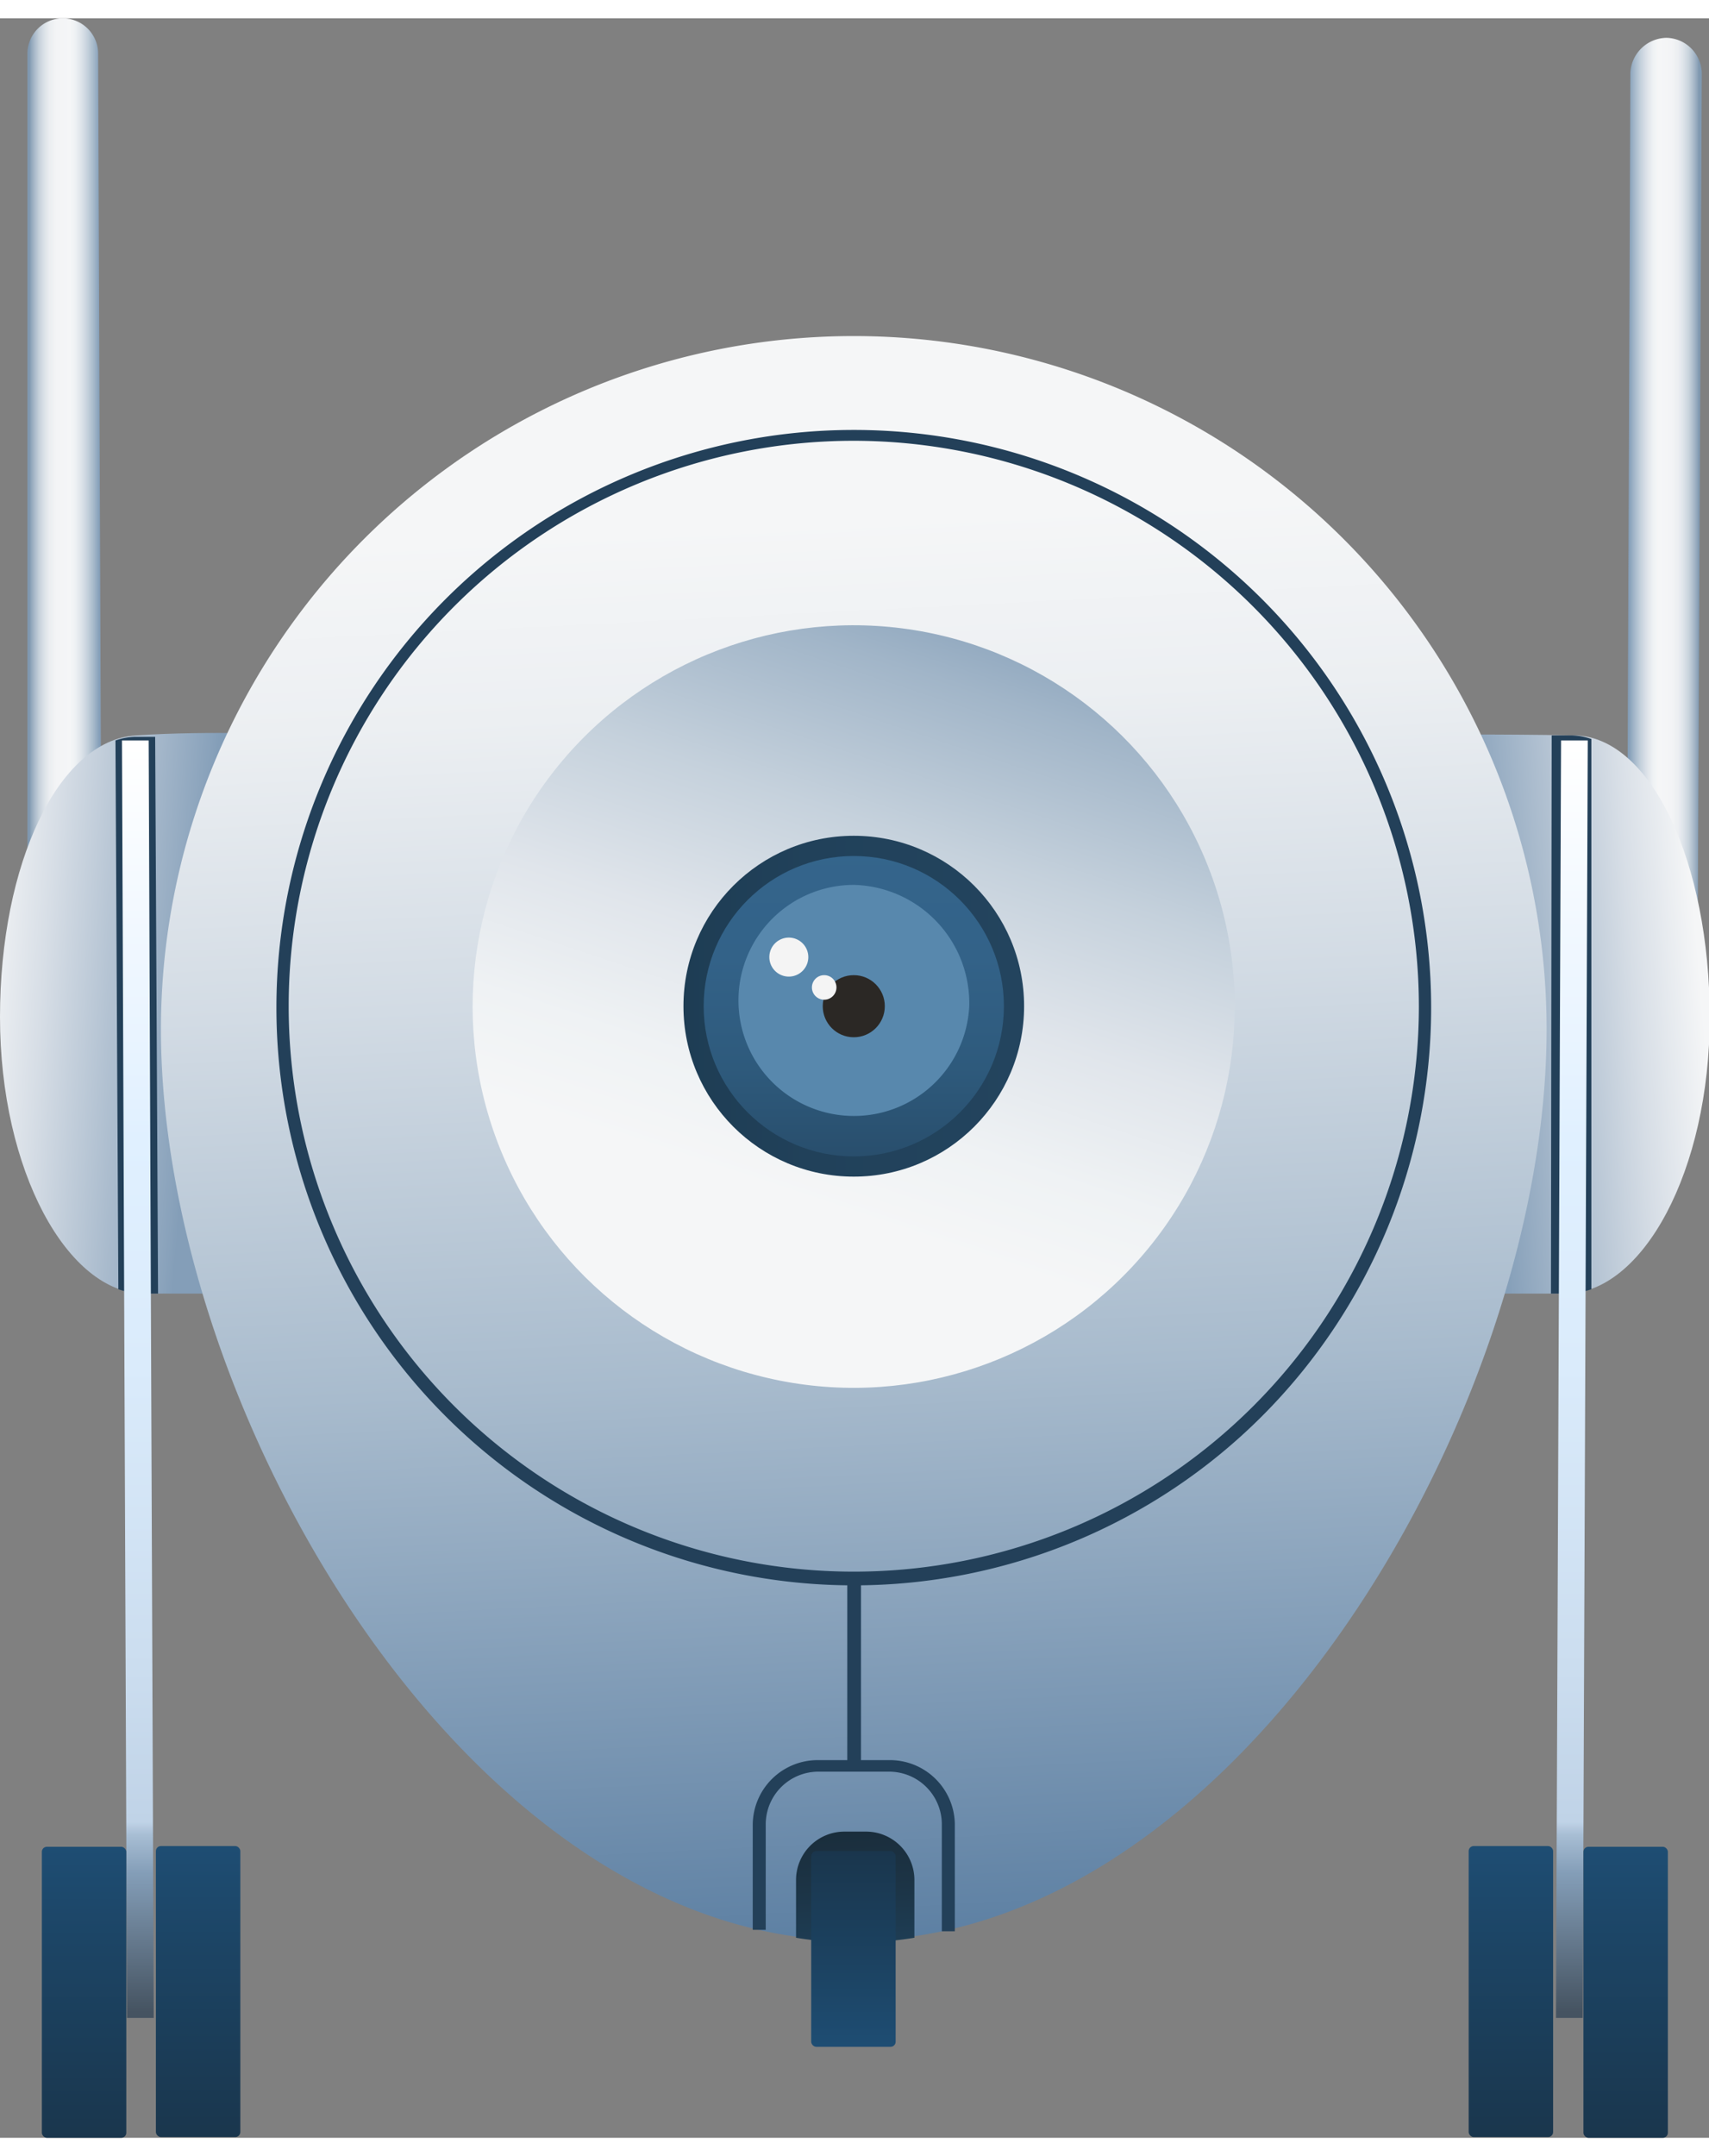
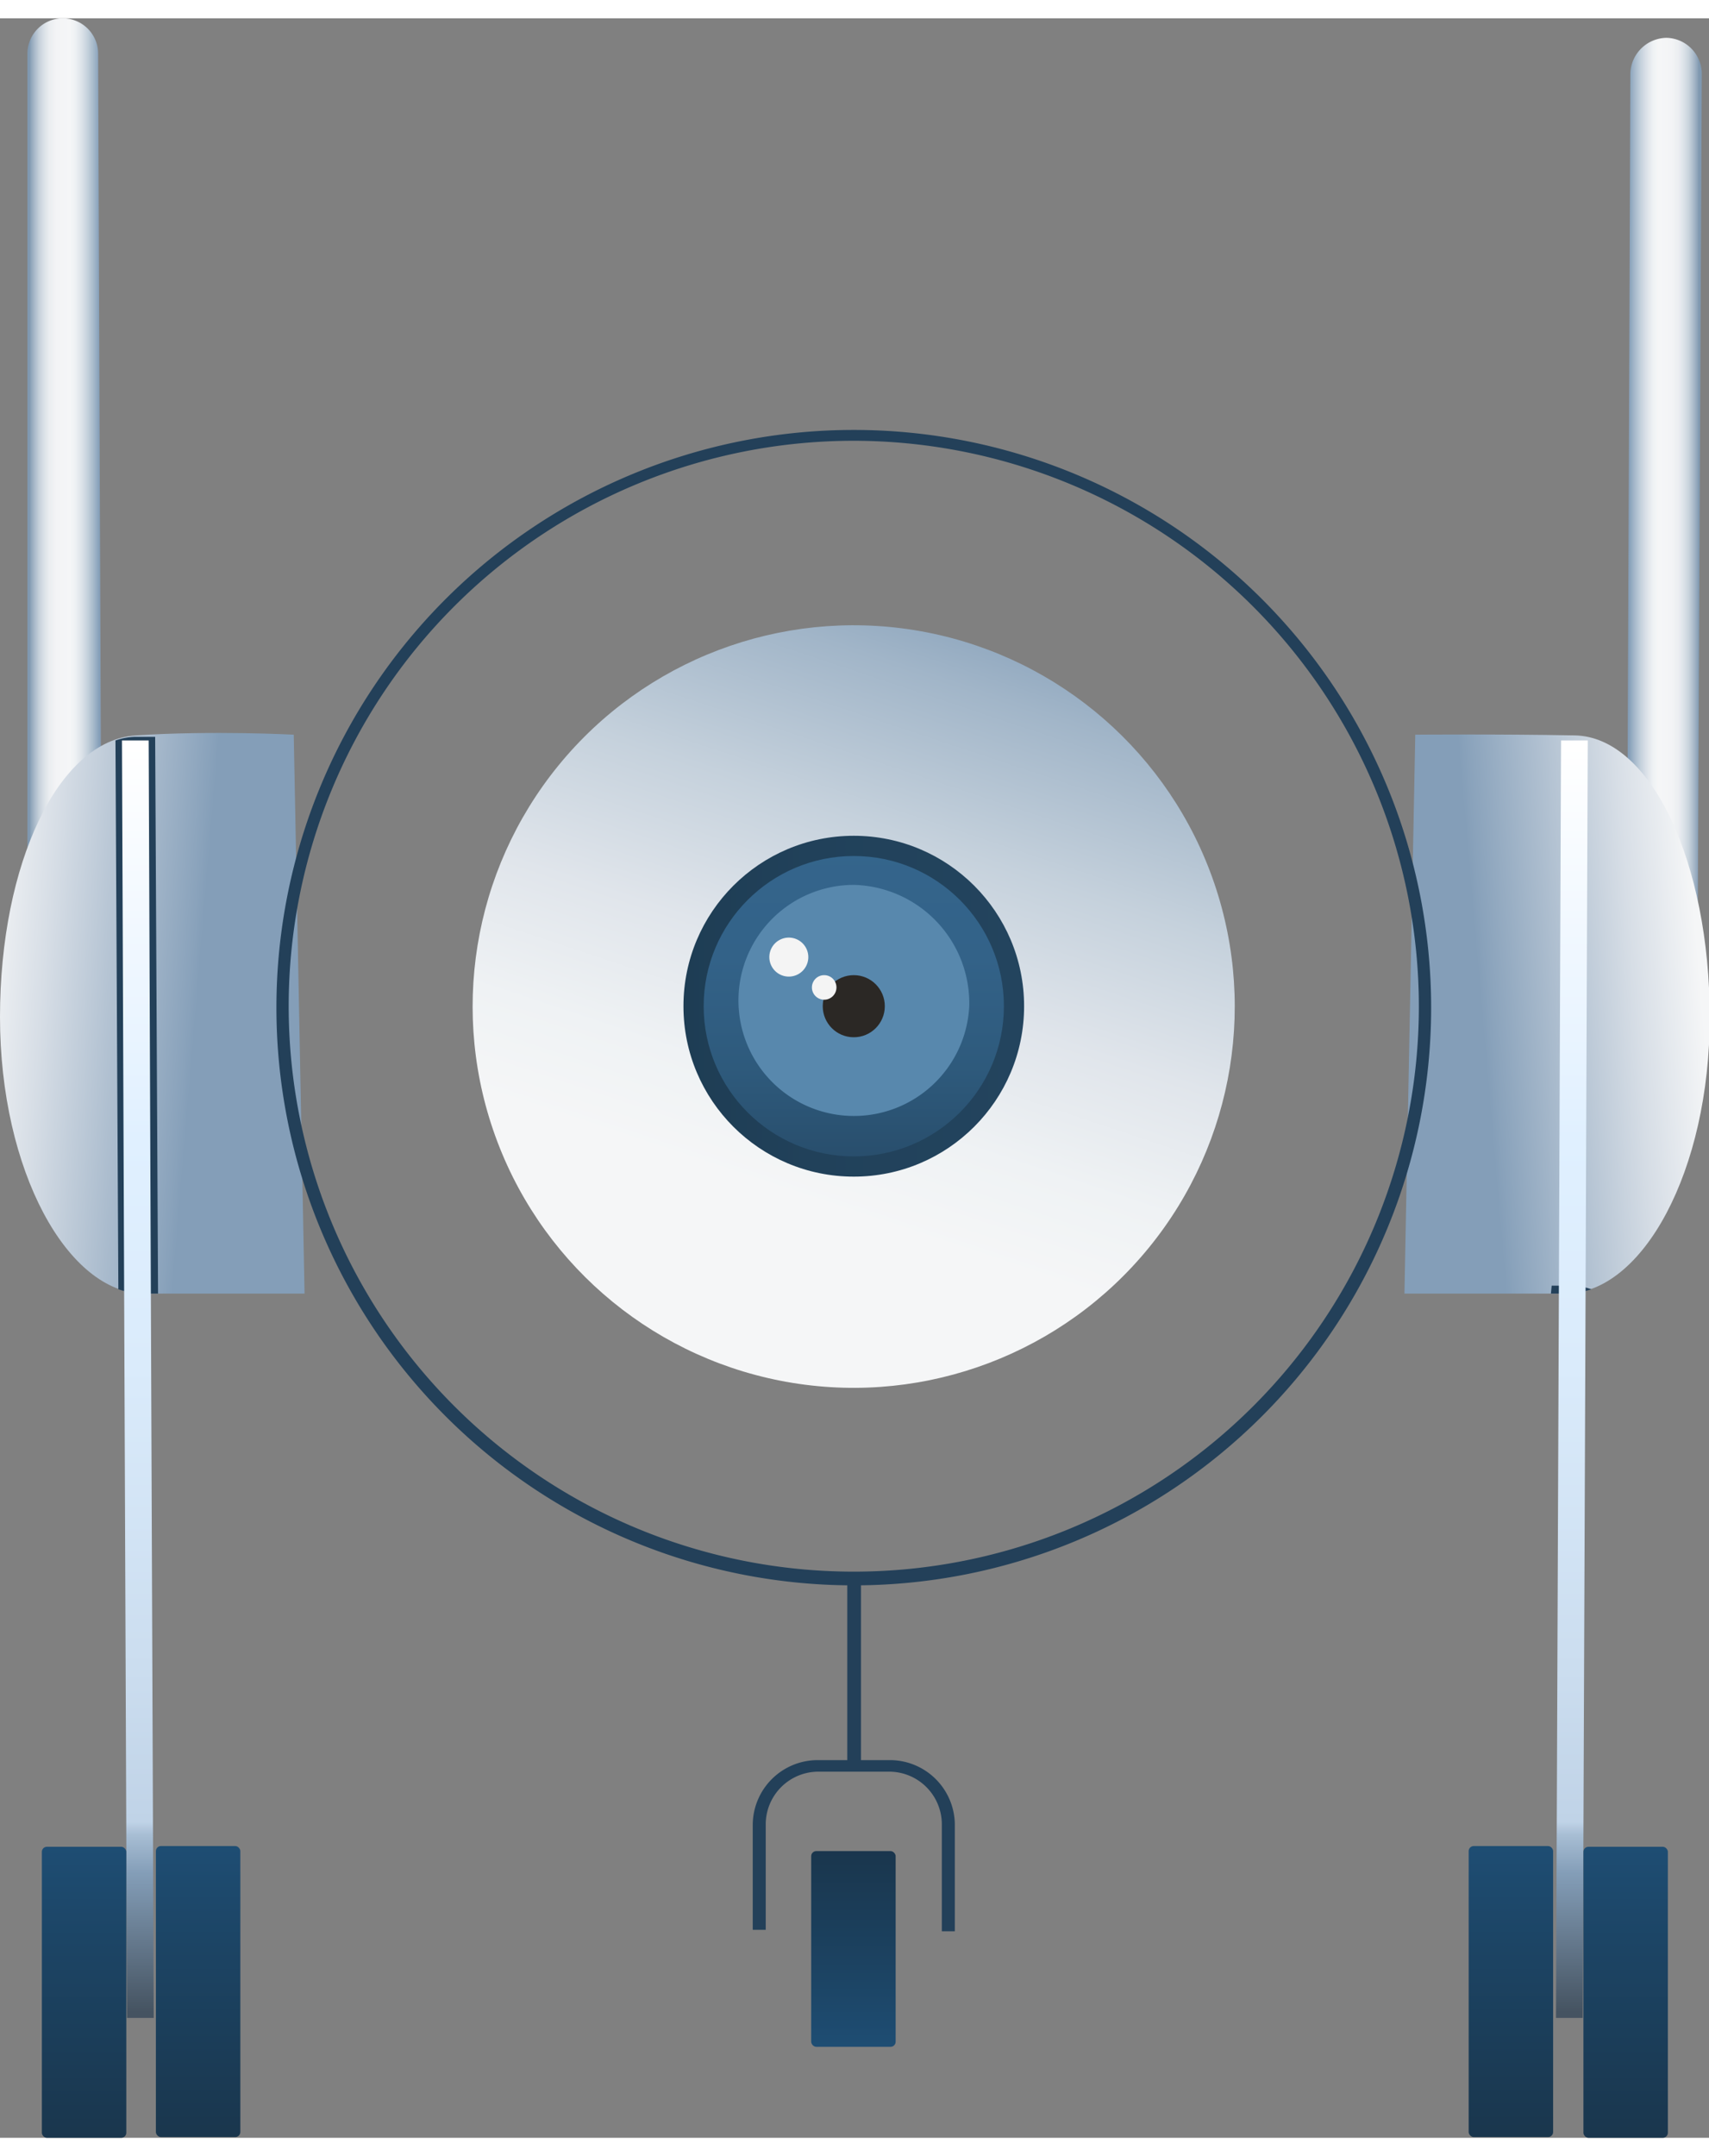
<svg xmlns="http://www.w3.org/2000/svg" xmlns:xlink="http://www.w3.org/1999/xlink" viewBox="0 0 23.68 29.35" aria-hidden="true" width="23px" height="29px">
  <rect x="0" y="0" width="23.68" height="29.35" fill="#808080" stroke="none" />
  <defs>
    <linearGradient class="cerosgradient" data-cerosgradient="true" id="CerosGradient_id4668acff6" gradientUnits="userSpaceOnUse" x1="50%" y1="100%" x2="50%" y2="0%">
      <stop offset="0%" stop-color="#d1d1d1" />
      <stop offset="100%" stop-color="#d1d1d1" />
    </linearGradient>
    <style>.cls-1-61f07b177fd02{fill:url(#_ÂÁ_Ï_ÌÌ_È_ËÂÌÚ_306);}.cls-2-61f07b177fd02{fill:url(#_ÂÁ_Ï_ÌÌ_È_ËÂÌÚ_1017);}.cls-3-61f07b177fd02{fill:#234059;}.cls-4-61f07b177fd02{fill:url(#_ÂÁ_Ï_ÌÌ_È_ËÂÌÚ_992);}.cls-5-61f07b177fd02{fill:url(#_ÂÁ_Ï_ÌÌ_È_ËÂÌÚ_21);}.cls-6-61f07b177fd02{fill:url(#_ÂÁ_Ï_ÌÌ_È_ËÂÌÚ_21-2);}.cls-7-61f07b177fd02{fill:url(#_ÂÁ_Ï_ÌÌ_È_ËÂÌÚ_306-2);}.cls-8-61f07b177fd02{fill:url(#_ÂÁ_Ï_ÌÌ_È_ËÂÌÚ_1017-2);}.cls-9-61f07b177fd02{fill:url(#_ÂÁ_Ï_ÌÌ_È_ËÂÌÚ_992-2);}.cls-10-61f07b177fd02{fill:url(#_ÂÁ_Ï_ÌÌ_È_ËÂÌÚ_21-3);}.cls-11-61f07b177fd02{fill:url(#_ÂÁ_Ï_ÌÌ_È_ËÂÌÚ_21-4);}.cls-12-61f07b177fd02{fill:url(#_ÂÁ_Ï_ÌÌ_È_ËÂÌÚ_999);}.cls-13-61f07b177fd02{fill:url(#_ÂÁ_Ï_ÌÌ_È_ËÂÌÚ_43);}.cls-14-61f07b177fd02{fill:url(#_ÂÁ_Ï_ÌÌ_È_ËÂÌÚ_1046);}.cls-15-61f07b177fd02{fill:url(#_ÂÁ_Ï_ÌÌ_È_ËÂÌÚ_823);}.cls-16-61f07b177fd02{fill:#5888ad;}.cls-17-61f07b177fd02{fill:#2b2825;}.cls-18-61f07b177fd02{fill:#f4f4f4;}.cls-19-61f07b177fd02{fill:url(#_ÂÁ_Ï_ÌÌ_È_ËÂÌÚ_1034);}.cls-20-61f07b177fd02{fill:url(#_ÂÁ_Ï_ÌÌ_È_ËÂÌÚ_21-5);}</style>
    <linearGradient id="_ÂÁ_Ï_ÌÌ_È_ËÂÌÚ_306" x1="22.57" y1="7.05" x2="23.54" y2="7.05" gradientUnits="userSpaceOnUse">
      <stop offset="0" stop-color="#849eb8" />
      <stop offset="0.07" stop-color="#a1b5c8" />
      <stop offset="0.17" stop-color="#c5d1dc" />
      <stop offset="0.27" stop-color="#e0e5eb" />
      <stop offset="0.35" stop-color="#eff2f4" />
      <stop offset="0.42" stop-color="#f5f6f7" />
      <stop offset="0.61" stop-color="#f3f4f6" />
      <stop offset="0.71" stop-color="#ebeef1" />
      <stop offset="0.78" stop-color="#dde3e9" />
      <stop offset="0.85" stop-color="#cad4dd" />
      <stop offset="0.91" stop-color="#b1c0ce" />
      <stop offset="0.97" stop-color="#93a8bc" />
      <stop offset="1" stop-color="#7f98b0" />
    </linearGradient>
    <linearGradient id="_ÂÁ_Ï_ÌÌ_È_ËÂÌÚ_1017" x1="-28.53" y1="-32.25" x2="-32.08" y2="-31.44" gradientTransform="translate(47.43 49.38) rotate(7.86)" gradientUnits="userSpaceOnUse">
      <stop offset="0" stop-color="#f5f6f7" />
      <stop offset="0.25" stop-color="#d7dee6" />
      <stop offset="0.81" stop-color="#89a2bb" />
      <stop offset="0.84" stop-color="#849eb8" />
    </linearGradient>
    <linearGradient id="_ÂÁ_Ï_ÌÌ_È_ËÂÌÚ_992" x1="21.77" y1="10.06" x2="21.77" y2="27.61" gradientUnits="userSpaceOnUse">
      <stop offset="0" stop-color="#fff" />
      <stop offset="0.23" stop-color="#e9f4ff" />
      <stop offset="0.31" stop-color="#e0f0ff" />
      <stop offset="0.49" stop-color="#daebfb" />
      <stop offset="0.73" stop-color="#cbddef" />
      <stop offset="0.85" stop-color="#c0d3e7" />
      <stop offset="0.86" stop-color="#a8bed4" />
      <stop offset="0.89" stop-color="#849eb8" />
      <stop offset="1" stop-color="#455361" />
    </linearGradient>
    <linearGradient id="_ÂÁ_Ï_ÌÌ_È_ËÂÌÚ_21" x1="20.93" y1="29.34" x2="20.93" y2="25.32" gradientUnits="userSpaceOnUse">
      <stop offset="0" stop-color="#1a364d" />
      <stop offset="0.65" stop-color="#1c4464" />
      <stop offset="1" stop-color="#1e4d73" />
    </linearGradient>
    <linearGradient id="_ÂÁ_Ï_ÌÌ_È_ËÂÌÚ_21-2" x1="22.52" y1="29.37" x2="22.52" y2="25.33" xlink:href="#_ÂÁ_Ï_ÌÌ_È_ËÂÌÚ_21" />
    <linearGradient id="_ÂÁ_Ï_ÌÌ_È_ËÂÌÚ_306-2" x1="-675.99" y1="6.78" x2="-675.02" y2="6.78" gradientTransform="matrix(-1, 0, 0, 1, -674.61, 0)" xlink:href="#_ÂÁ_Ï_ÌÌ_È_ËÂÌÚ_306" />
    <linearGradient id="_ÂÁ_Ï_ÌÌ_È_ËÂÌÚ_1017-2" x1="-720.25" y1="63.28" x2="-723.8" y2="64.09" gradientTransform="matrix(-0.99, 0.14, 0.14, 0.99, -722.04, 49.38)" xlink:href="#_ÂÁ_Ï_ÌÌ_È_ËÂÌÚ_1017" />
    <linearGradient id="_ÂÁ_Ï_ÌÌ_È_ËÂÌÚ_992-2" x1="-676.52" y1="10.06" x2="-676.52" y2="27.61" gradientTransform="matrix(-1, 0, 0, 1, -674.61, 0)" xlink:href="#_ÂÁ_Ï_ÌÌ_È_ËÂÌÚ_992" />
    <linearGradient id="_ÂÁ_Ï_ÌÌ_È_ËÂÌÚ_21-3" x1="-677.36" y1="29.34" x2="-677.36" y2="25.32" gradientTransform="matrix(1, 0, 0, -1, 680.1, 54.65)" xlink:href="#_ÂÁ_Ï_ÌÌ_È_ËÂÌÚ_21" />
    <linearGradient id="_ÂÁ_Ï_ÌÌ_È_ËÂÌÚ_21-4" x1="-675.77" y1="29.37" x2="-675.77" y2="25.33" gradientTransform="matrix(1, 0, 0, -1, 676.92, 54.67)" xlink:href="#_ÂÁ_Ï_ÌÌ_È_ËÂÌÚ_21" />
    <linearGradient id="_ÂÁ_Ï_ÌÌ_È_ËÂÌÚ_999" x1="12.47" y1="26.62" x2="11.29" y2="3.47" gradientUnits="userSpaceOnUse">
      <stop offset="0" stop-color="#5d80a3" />
      <stop offset="0.08" stop-color="#6f8ead" />
      <stop offset="0.34" stop-color="#a8bbcd" />
      <stop offset="0.57" stop-color="#d2dbe4" />
      <stop offset="0.74" stop-color="#eceff2" />
      <stop offset="0.85" stop-color="#f5f6f7" />
    </linearGradient>
    <linearGradient id="_ÂÁ_Ï_ÌÌ_È_ËÂÌÚ_43" x1="9.68" y1="20.12" x2="13.76" y2="7.89" gradientTransform="translate(23.44 -0.19) rotate(80.78)" gradientUnits="userSpaceOnUse">
      <stop offset="0.31" stop-color="#f5f6f7" />
      <stop offset="0.42" stop-color="#eff2f4" />
      <stop offset="0.56" stop-color="#e0e5eb" />
      <stop offset="0.72" stop-color="#c5d1dc" />
      <stop offset="0.89" stop-color="#a1b5c8" />
      <stop offset="1" stop-color="#849eb8" />
    </linearGradient>
    <linearGradient id="_ÂÁ_Ï_ÌÌ_È_ËÂÌÚ_1046" x1="9.47" y1="13.68" x2="14.19" y2="13.68" gradientUnits="userSpaceOnUse">
      <stop offset="0" stop-color="#1e3d54" />
      <stop offset="0.37" stop-color="#21415a" />
      <stop offset="1" stop-color="#23445e" />
    </linearGradient>
    <linearGradient id="_ÂÁ_Ï_ÌÌ_È_ËÂÌÚ_823" x1="11.83" y1="15.9" x2="11.83" y2="11.47" gradientUnits="userSpaceOnUse">
      <stop offset="0" stop-color="#284d6b" />
      <stop offset="0.31" stop-color="#2e5a7c" />
      <stop offset="0.65" stop-color="#336288" />
      <stop offset="1" stop-color="#34658c" />
    </linearGradient>
    <linearGradient id="_ÂÁ_Ï_ÌÌ_È_ËÂÌÚ_1034" x1="11.85" y1="26.65" x2="11.77" y2="25.04" gradientUnits="userSpaceOnUse">
      <stop offset="0" stop-color="#1e3d54" />
      <stop offset="0.47" stop-color="#1c3446" />
      <stop offset="1" stop-color="#1a2d3b" />
    </linearGradient>
    <linearGradient id="_ÂÁ_Ï_ÌÌ_È_ËÂÌÚ_21-5" x1="11.83" y1="809.65" x2="11.83" y2="806.95" gradientTransform="matrix(1, 0, 0, -1, 0, 835.03)" xlink:href="#_ÂÁ_Ï_ÌÌ_È_ËÂÌÚ_21" />
  </defs>
  <g id="Layer_261f07b177fd02" data-name="Layer 2">
    <g id="Layer_1-261f07b177fd02" data-name="Layer 1">
      <path class="cls-1-61f07b177fd02" d="M23.36,13.69l-.56.13a.21.21,0,0,1-.26-.21L22.59.76a.51.51,0,0,1,.5-.49h0a.5.5,0,0,1,.49.5l-.06,12.71A.22.22,0,0,1,23.36,13.69Z" />
      <path class="cls-2-61f07b177fd02" d="M19.61,9.92l-.15,7.74h2.23c1.07,0,2-1.7,2-3.83s-.81-3.88-1.87-3.9S19.61,9.92,19.61,9.92Z" />
-       <path class="cls-3-61f07b177fd02" d="M21.49,17.66h.2a1.13,1.13,0,0,0,.36-.06l0-7.62a.86.86,0,0,0-.27-.05h-.28Z" />
+       <path class="cls-3-61f07b177fd02" d="M21.49,17.66h.2a1.13,1.13,0,0,0,.36-.06a.86.86,0,0,0-.27-.05h-.28Z" />
      <path class="cls-4-61f07b177fd02" d="M22,10l-.18,0h-.19l-.07,17.69h.37Z" />
      <rect class="cls-5-61f07b177fd02" x="20.35" y="25.31" width="1.17" height="4.03" rx="0.07" />
      <rect class="cls-6-61f07b177fd02" x="21.94" y="25.32" width="1.17" height="4.03" rx="0.07" />
      <path class="cls-7-61f07b177fd02" d="M.6,13.42l.55.13a.21.21,0,0,0,.26-.21L1.36.49A.49.49,0,0,0,.87,0h0A.49.49,0,0,0,.38.49l0,12.72A.22.22,0,0,0,.6,13.42Z" />
      <path class="cls-8-61f07b177fd02" d="M4.07,9.92l.15,7.74H2c-1.06,0-2-1.7-2-3.83S.81,10,1.88,9.93,4.07,9.92,4.07,9.92Z" />
      <path class="cls-3-61f07b177fd02" d="M2.19,17.66H2a1.13,1.13,0,0,1-.36-.06L1.6,10a.87.87,0,0,1,.28-.05h.27Z" />
      <path class="cls-9-61f07b177fd02" d="M1.69,10l.19,0h.18l.07,17.69H1.76Z" />
      <rect class="cls-10-61f07b177fd02" x="2.16" y="25.31" width="1.17" height="4.03" rx="0.07" transform="translate(5.49 54.65) rotate(180)" />
      <rect class="cls-11-61f07b177fd02" x="0.57" y="25.32" width="1.17" height="4.03" rx="0.07" transform="translate(2.32 54.67) rotate(180)" />
-       <path class="cls-12-61f07b177fd02" d="M21.43,14c0,5.3-4.3,12.62-9.6,12.62S2.23,19.33,2.23,14a9.6,9.6,0,1,1,19.2,0Z" />
      <circle class="cls-13-61f07b177fd02" cx="11.83" cy="13.68" r="5.28" transform="translate(-3.57 23.17) rotate(-80.78)" />
      <path class="cls-3-61f07b177fd02" d="M11.83,21.7a8,8,0,1,1,8-8A8,8,0,0,1,11.83,21.7Zm0-15.85a7.83,7.83,0,1,0,7.83,7.83A7.84,7.84,0,0,0,11.83,5.85Z" />
      <circle class="cls-14-61f07b177fd02" cx="11.83" cy="13.68" r="2.36" />
      <circle class="cls-15-61f07b177fd02" cx="11.83" cy="13.68" r="2.08" />
      <path class="cls-16-61f07b177fd02" d="M13.43,13.68A1.6,1.6,0,1,1,11.83,12,1.64,1.64,0,0,1,13.43,13.68Z" />
      <circle class="cls-17-61f07b177fd02" cx="11.83" cy="13.68" r="0.43" />
      <path class="cls-18-61f07b177fd02" d="M11.59,13.42a.17.17,0,0,1-.17.17.17.17,0,0,1,0-.34A.17.17,0,0,1,11.59,13.42Z" />
      <path class="cls-18-61f07b177fd02" d="M11.2,13a.27.27,0,1,1-.54,0,.27.27,0,0,1,.54,0Z" />
-       <path class="cls-19-61f07b177fd02" d="M12,25.11h-.3a.67.67,0,0,0-.67.68v.79a5.55,5.55,0,0,0,.82.07,5.55,5.55,0,0,0,.82-.07v-.79A.67.67,0,0,0,12,25.11Z" />
      <rect class="cls-20-61f07b177fd02" x="11.24" y="25.38" width="1.17" height="2.71" rx="0.07" />
      <rect class="cls-3-61f07b177fd02" x="11.74" y="21.61" width="0.19" height="2.63" />
      <path class="cls-3-61f07b177fd02" d="M12.33,24.12h-1a.9.9,0,0,0-.9.9v1.45l.18,0V25a.73.73,0,0,1,.72-.72h1a.73.73,0,0,1,.72.72v1.49l.18,0V25A.9.9,0,0,0,12.33,24.12Z" />
    </g>
  </g>
</svg>